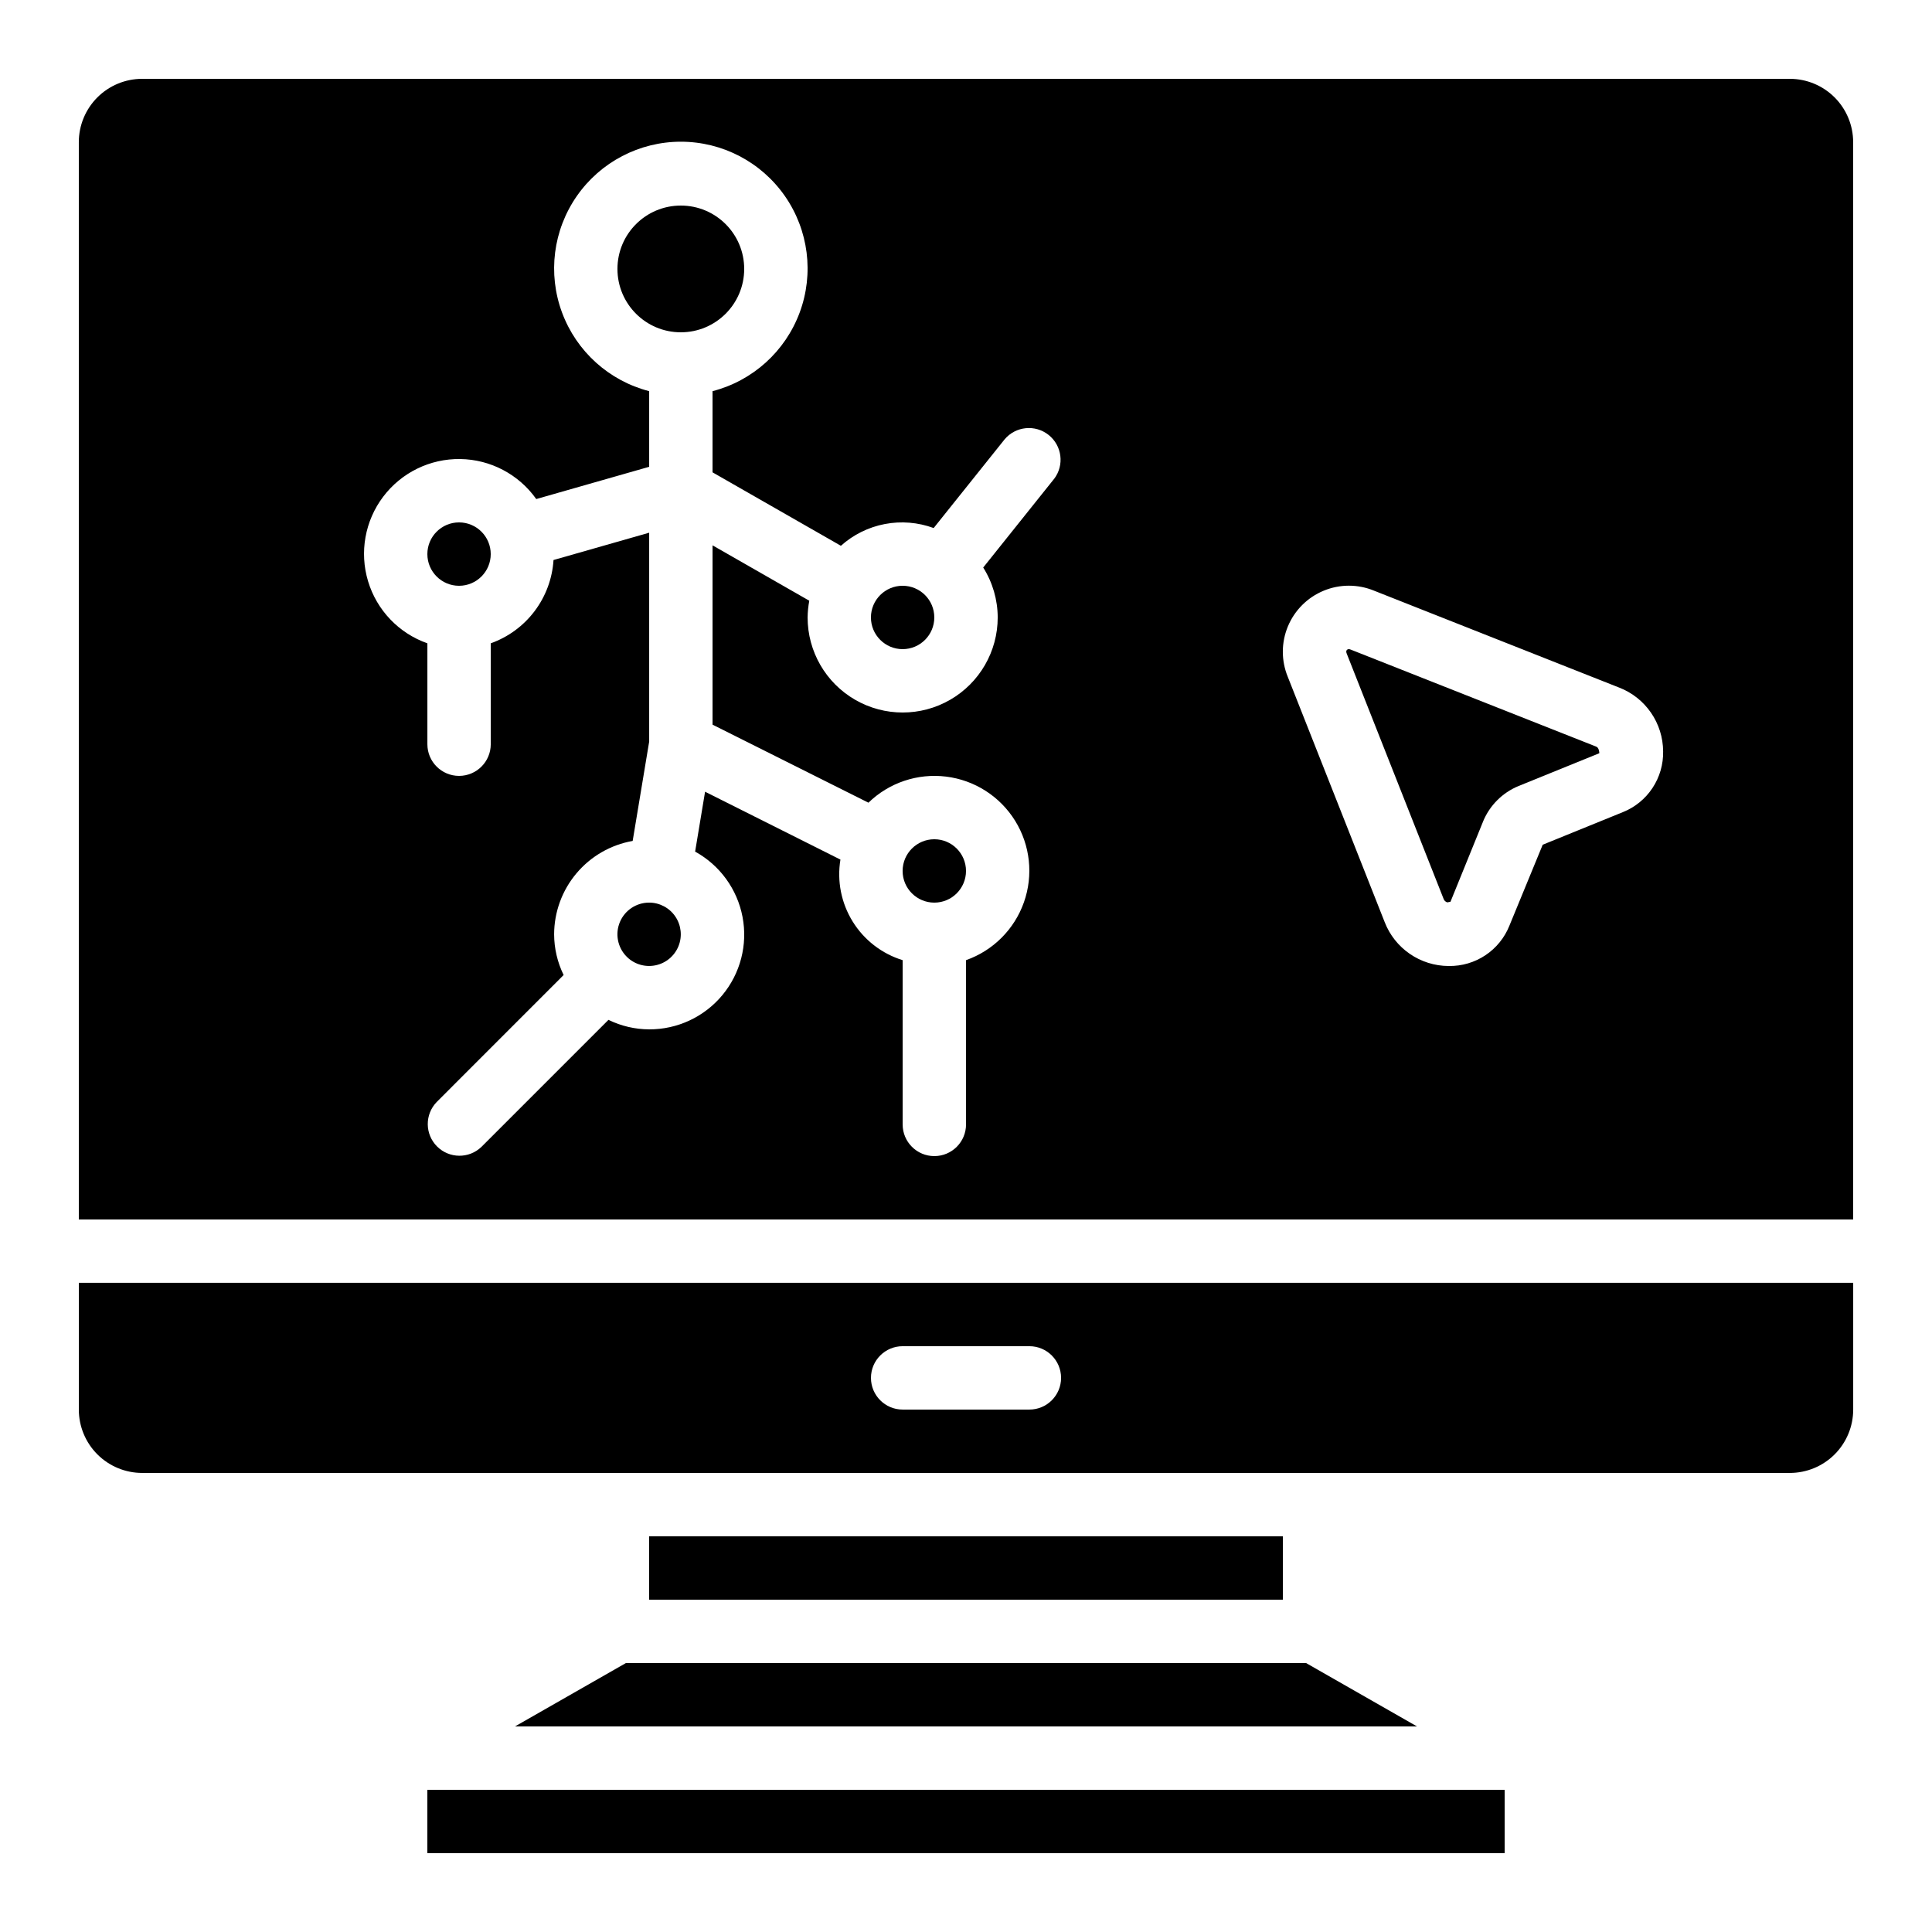
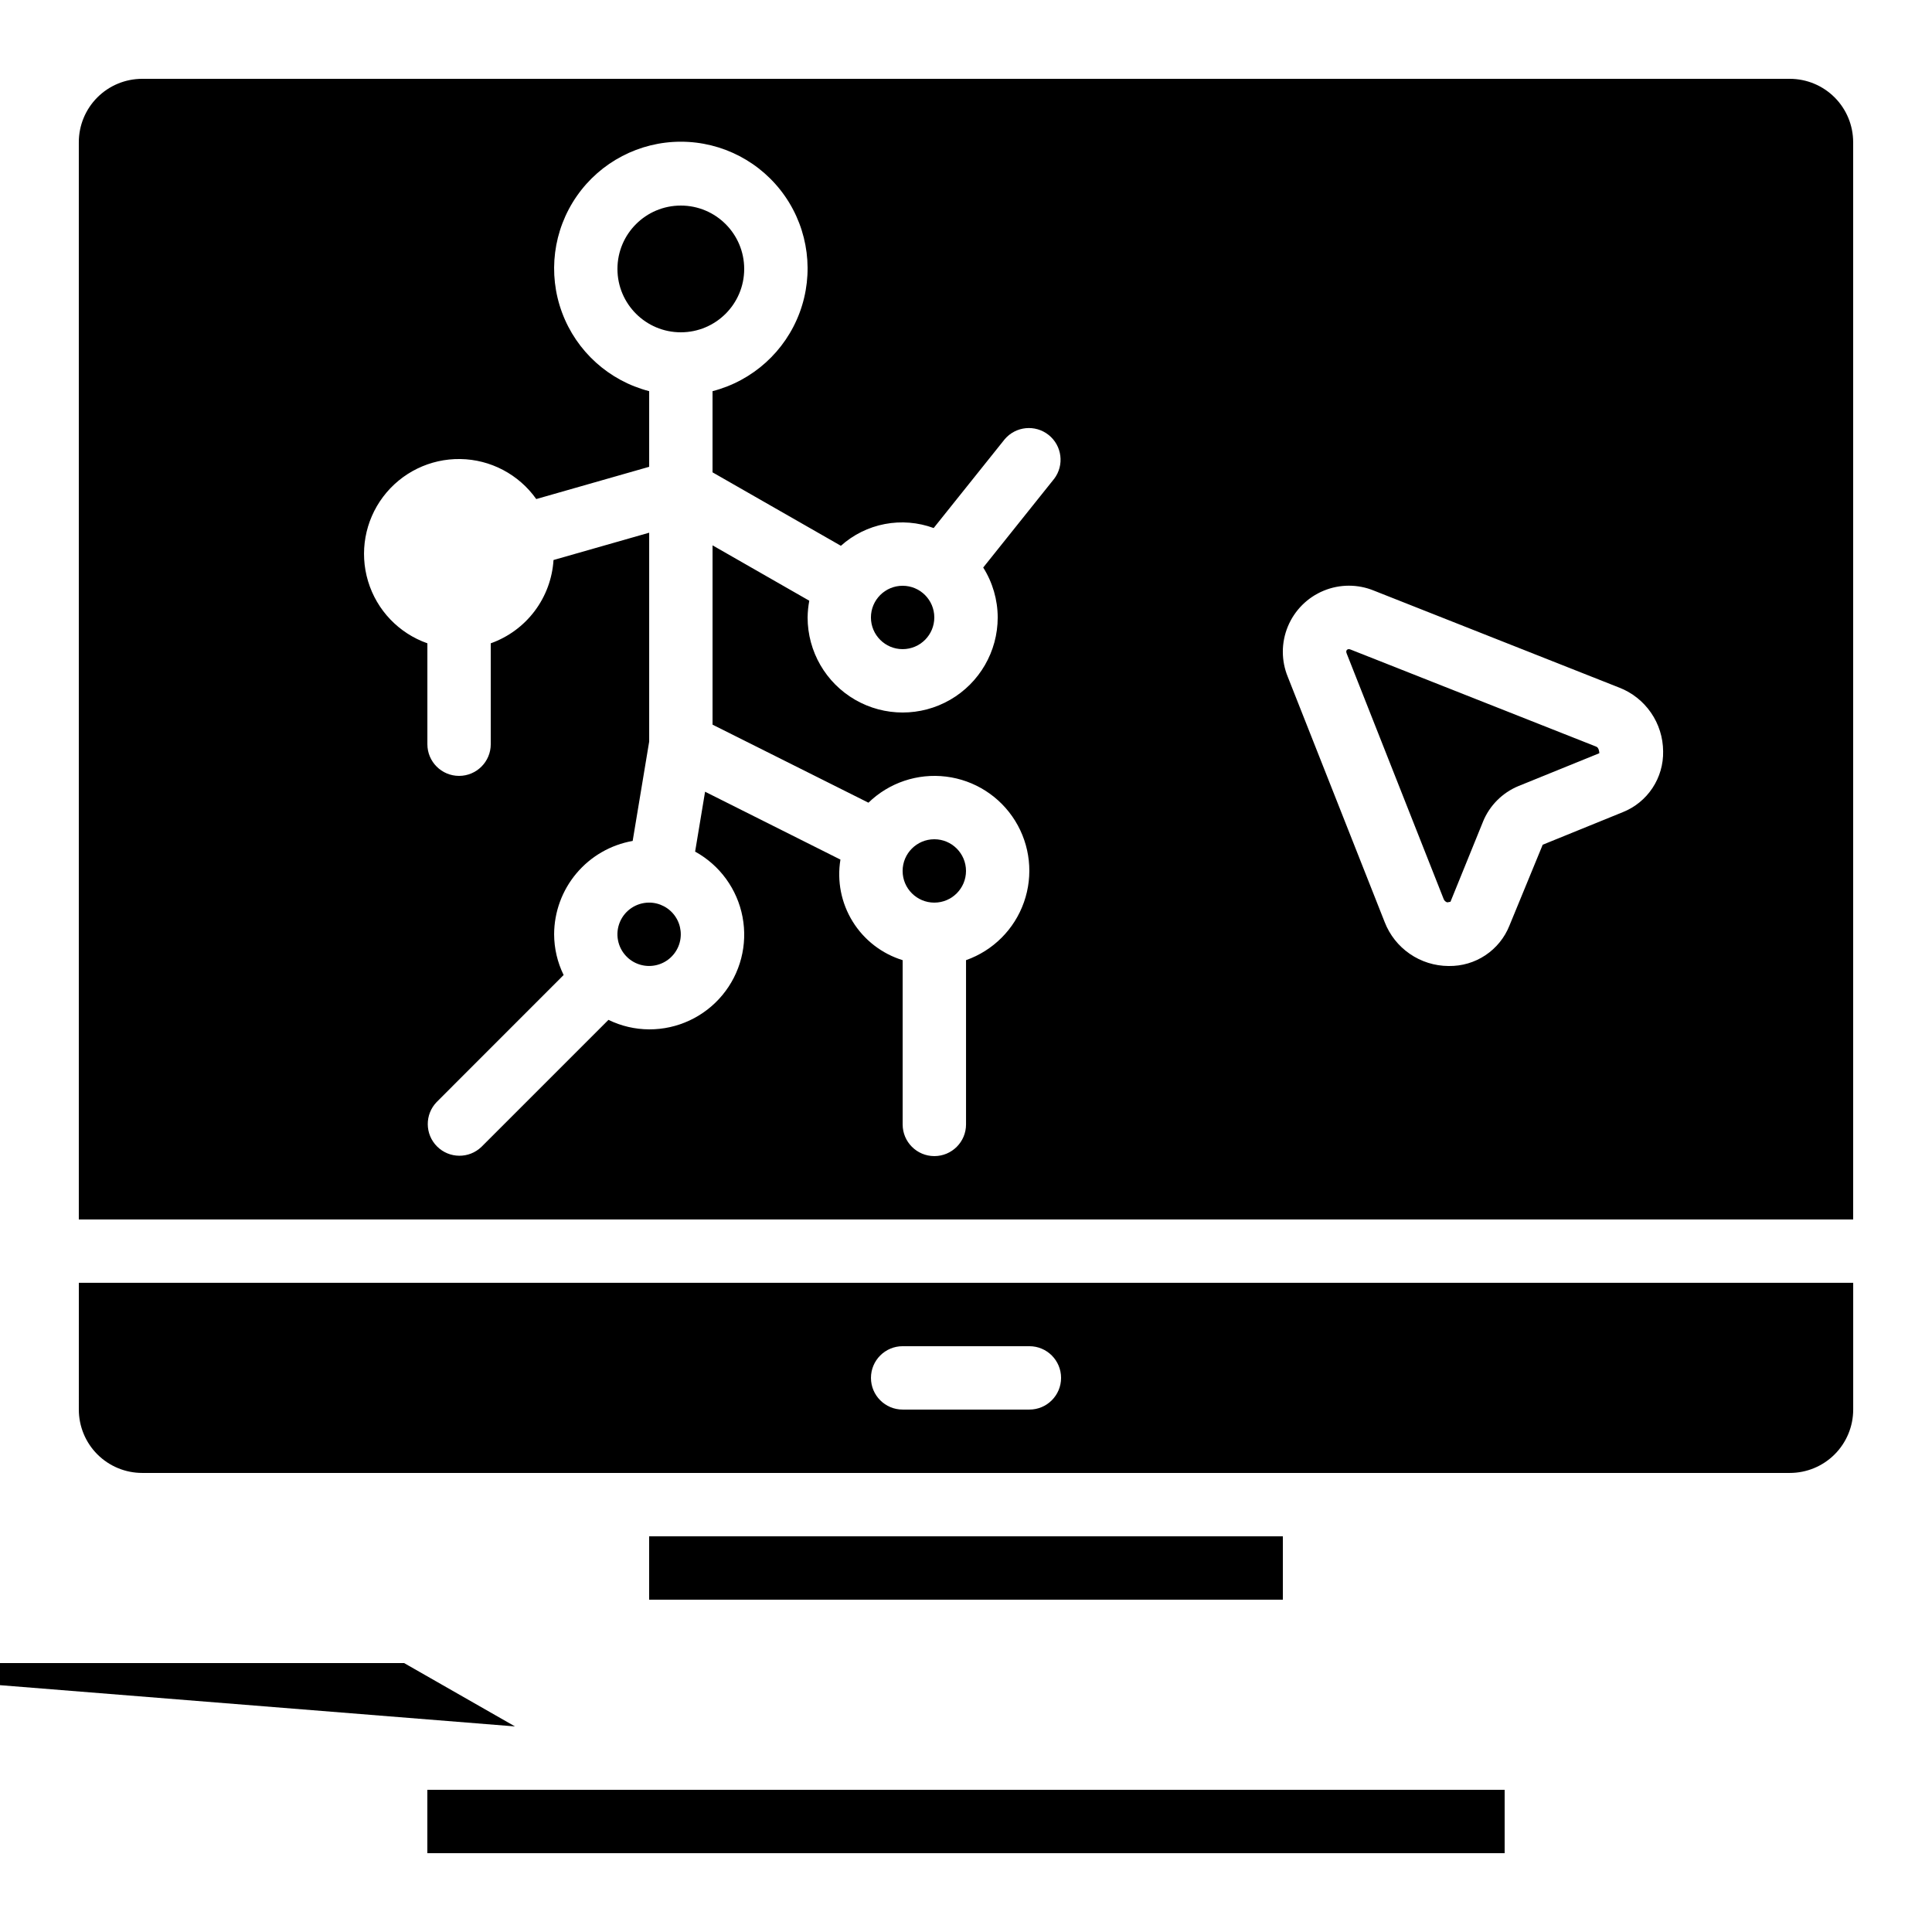
<svg xmlns="http://www.w3.org/2000/svg" fill="#000000" width="800px" height="800px" version="1.1" viewBox="144 144 512 512">
  <g>
    <path d="m566.95 341.84-64.992-25.688c-0.168-0.074-0.348-0.117-0.531-0.125-0.176 0-0.344 0.07-0.469 0.191-0.227 0.242-0.25 0.527-0.066 0.984l25.676 65.008c0.156 0.453 0.523 0.801 0.984 0.93l0.84-0.168 8.625-21.234h-0.004c1.746-4.266 5.129-7.66 9.391-9.422l21.277-8.641c0.059-0.023 0.117-0.059 0.168-0.098-0.137-1.379-0.582-1.613-0.898-1.738z" />
    <path d="m400 374.81c0 4.637-3.762 8.395-8.398 8.395-4.637 0-8.398-3.758-8.398-8.395 0-4.637 3.762-8.398 8.398-8.398 4.637 0 8.398 3.762 8.398 8.398" />
    <path d="m164.89 517.55c0 4.453 1.77 8.727 4.918 11.875 3.152 3.148 7.422 4.918 11.875 4.918h436.64c4.453 0 8.727-1.77 11.875-4.918 3.148-3.148 4.918-7.422 4.918-11.875v-33.59h-470.22zm218.32-16.793h33.59c4.637 0 8.395 3.758 8.395 8.395s-3.758 8.398-8.395 8.398h-33.59c-4.637 0-8.395-3.762-8.395-8.398s3.758-8.395 8.395-8.395z" />
    <path d="m316.03 383.2c-3.383 0-6.438 2.027-7.75 5.144-1.309 3.117-0.621 6.715 1.746 9.133l0.102 0.066 0.066 0.102c2.008 1.934 4.848 2.746 7.574 2.164 2.731-0.578 4.992-2.477 6.039-5.066 1.043-2.586 0.734-5.523-0.824-7.836s-4.164-3.703-6.953-3.707z" />
-     <path d="m274.05 290.84c0 4.637-3.762 8.398-8.398 8.398-4.637 0-8.395-3.762-8.395-8.398 0-4.637 3.758-8.398 8.395-8.398 4.637 0 8.398 3.762 8.398 8.398" />
    <path d="m341.22 215.27c0 9.273-7.519 16.793-16.797 16.793-9.273 0-16.793-7.519-16.793-16.793 0-9.277 7.519-16.793 16.793-16.793 9.277 0 16.797 7.516 16.797 16.793" />
    <path d="m618.32 164.89h-436.64c-4.453 0-8.723 1.77-11.875 4.918-3.148 3.152-4.918 7.422-4.918 11.875v285.49h470.22v-285.49c0-4.453-1.77-8.723-4.918-11.875-3.148-3.148-7.422-4.918-11.875-4.918zm-194.96 106-18.801 23.512v-0.004c2.5 3.965 3.832 8.551 3.844 13.234 0 9-4.801 17.316-12.594 21.816s-17.398 4.5-25.191 0-12.594-12.816-12.594-21.816c0.02-1.488 0.168-2.973 0.445-4.434l-25.637-14.676v47.52l41.312 20.68c5.461-5.305 13.027-7.848 20.582-6.914 7.555 0.93 14.277 5.234 18.289 11.703 4.008 6.469 4.871 14.406 2.34 21.586-2.527 7.18-8.172 12.824-15.348 15.355v43.531c0 4.637-3.762 8.395-8.398 8.395-4.637 0-8.398-3.758-8.398-8.395v-43.531c-5.504-1.695-10.211-5.332-13.242-10.23-3.035-4.902-4.188-10.734-3.246-16.422l-35.871-17.984-2.637 15.871c6.562 3.609 11.172 9.961 12.566 17.32 1.398 7.359-0.566 14.961-5.356 20.723-4.785 5.762-11.895 9.086-19.387 9.062-3.742-0.016-7.43-0.875-10.789-2.519l-33.656 33.656v-0.004c-3.293 3.184-8.531 3.137-11.77-0.102-3.242-3.238-3.285-8.477-0.105-11.77l33.648-33.664c-1.645-3.359-2.504-7.047-2.519-10.789 0.016-5.91 2.109-11.629 5.914-16.152 3.805-4.523 9.078-7.566 14.902-8.594l4.375-26.324v-55.359l-25.352 7.238c-0.309 4.902-2.047 9.609-5.004 13.531-2.957 3.926-7 6.894-11.629 8.543v26.738c0 4.637-3.762 8.395-8.398 8.395-4.637 0-8.395-3.758-8.395-8.395v-26.738c-7.566-2.66-13.406-8.77-15.719-16.449-2.316-7.676-0.832-15.996 4-22.395 4.828-6.402 12.422-10.113 20.441-9.992 8.016 0.121 15.492 4.062 20.129 10.605l29.926-8.547v-20.043c-10.645-2.75-19.273-10.535-23.094-20.844-3.824-10.309-2.359-21.832 3.918-30.859 6.277-9.023 16.578-14.406 27.57-14.406 10.996 0 21.293 5.383 27.574 14.406 6.277 9.027 7.742 20.551 3.918 30.859-3.824 10.309-12.449 18.094-23.094 20.844v21.512l34.016 19.465c3.285-2.945 7.309-4.938 11.641-5.766s8.805-0.461 12.945 1.062l18.809-23.512c2.934-3.481 8.105-3.992 11.664-1.152 3.559 2.844 4.203 8.004 1.453 11.633zm150.7 88.34-21.227 8.633-8.816 21.43c-1.273 3.203-3.492 5.941-6.359 7.852-2.867 1.914-6.25 2.906-9.695 2.856h-0.117c-3.656-0.023-7.219-1.141-10.23-3.215-3.012-2.07-5.332-5-6.656-8.406l-25.676-64.992c-1.766-4.289-1.758-9.098 0.02-13.379 1.781-4.281 5.184-7.684 9.465-9.457 4.281-1.777 9.094-1.781 13.379-0.012l64.977 25.688v-0.004c3.406 1.324 6.336 3.641 8.406 6.652 2.074 3.008 3.191 6.57 3.215 10.227 0.07 3.457-0.914 6.852-2.824 9.734-1.906 2.883-4.648 5.113-7.859 6.394z" />
    <path d="m391.6 307.63c0 4.637-3.758 8.398-8.398 8.398-4.637 0-8.395-3.762-8.395-8.398 0-4.637 3.758-8.395 8.395-8.395 4.641 0 8.398 3.758 8.398 8.395" />
    <path d="m316.03 551.14h167.94v16.793h-167.94z" />
    <path d="m257.25 618.32h285.5v16.793h-285.5z" />
-     <path d="m280.48 601.52h239.04l-29.391-16.793h-180.26z" />
+     <path d="m280.48 601.52l-29.391-16.793h-180.26z" />
  </g>
</svg>